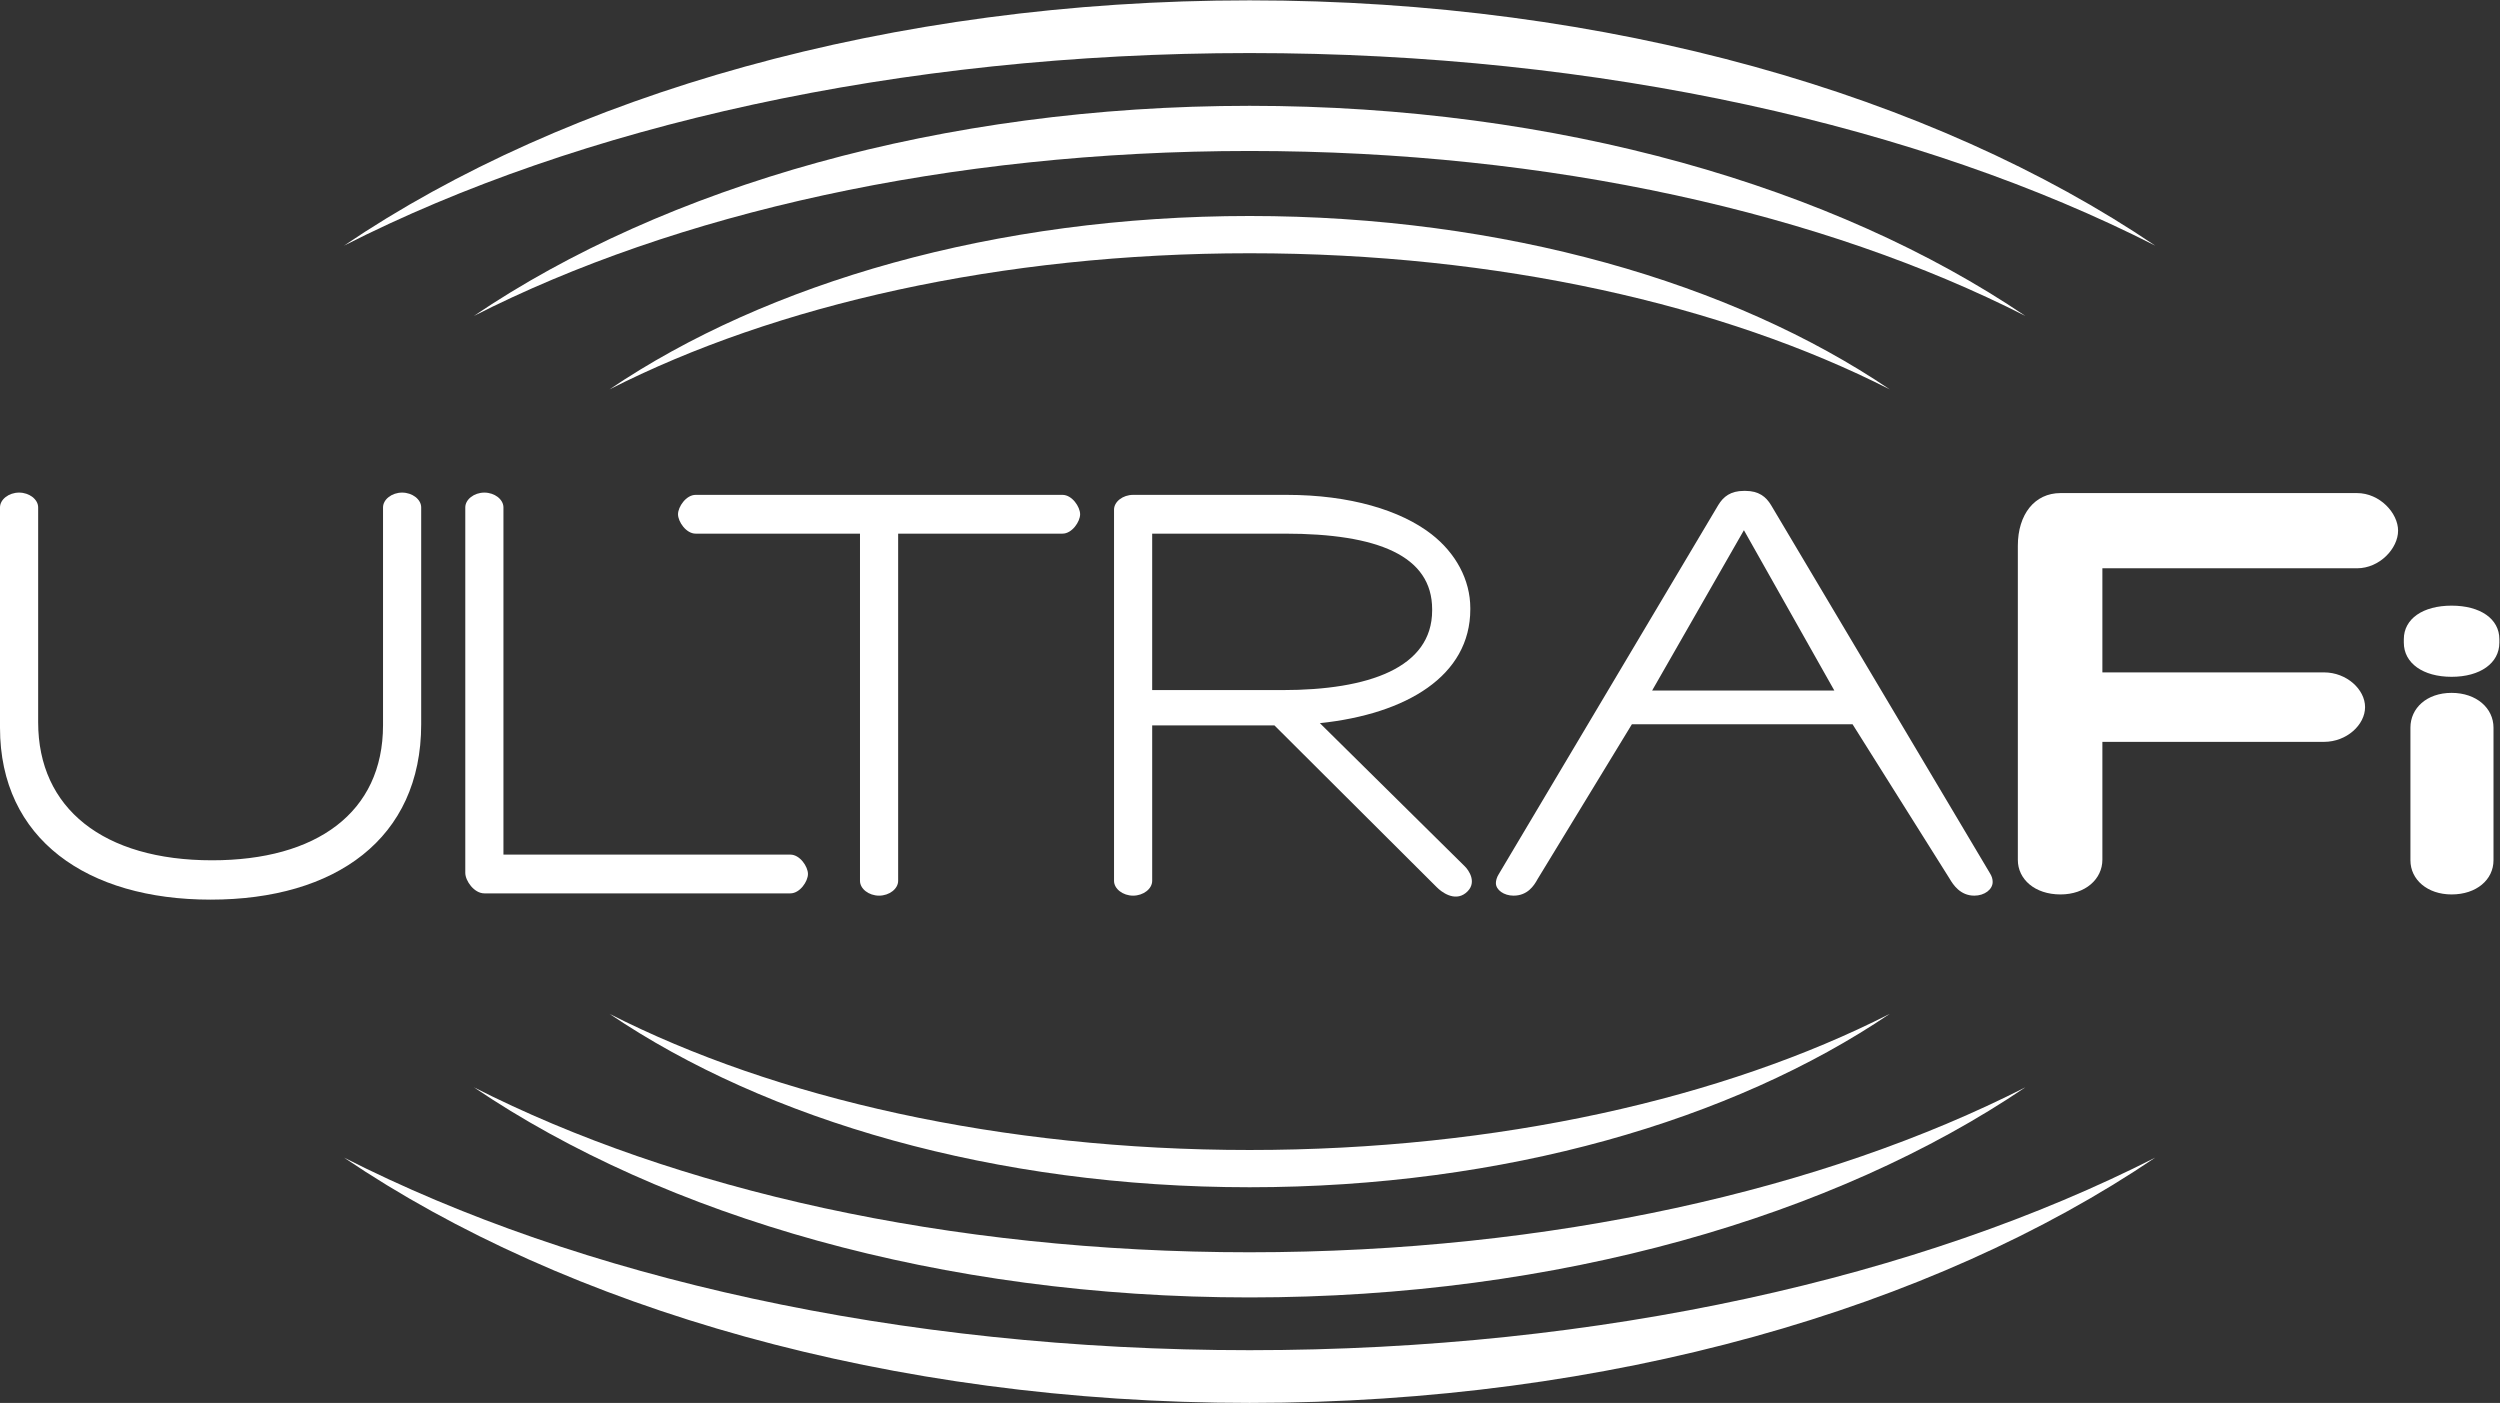
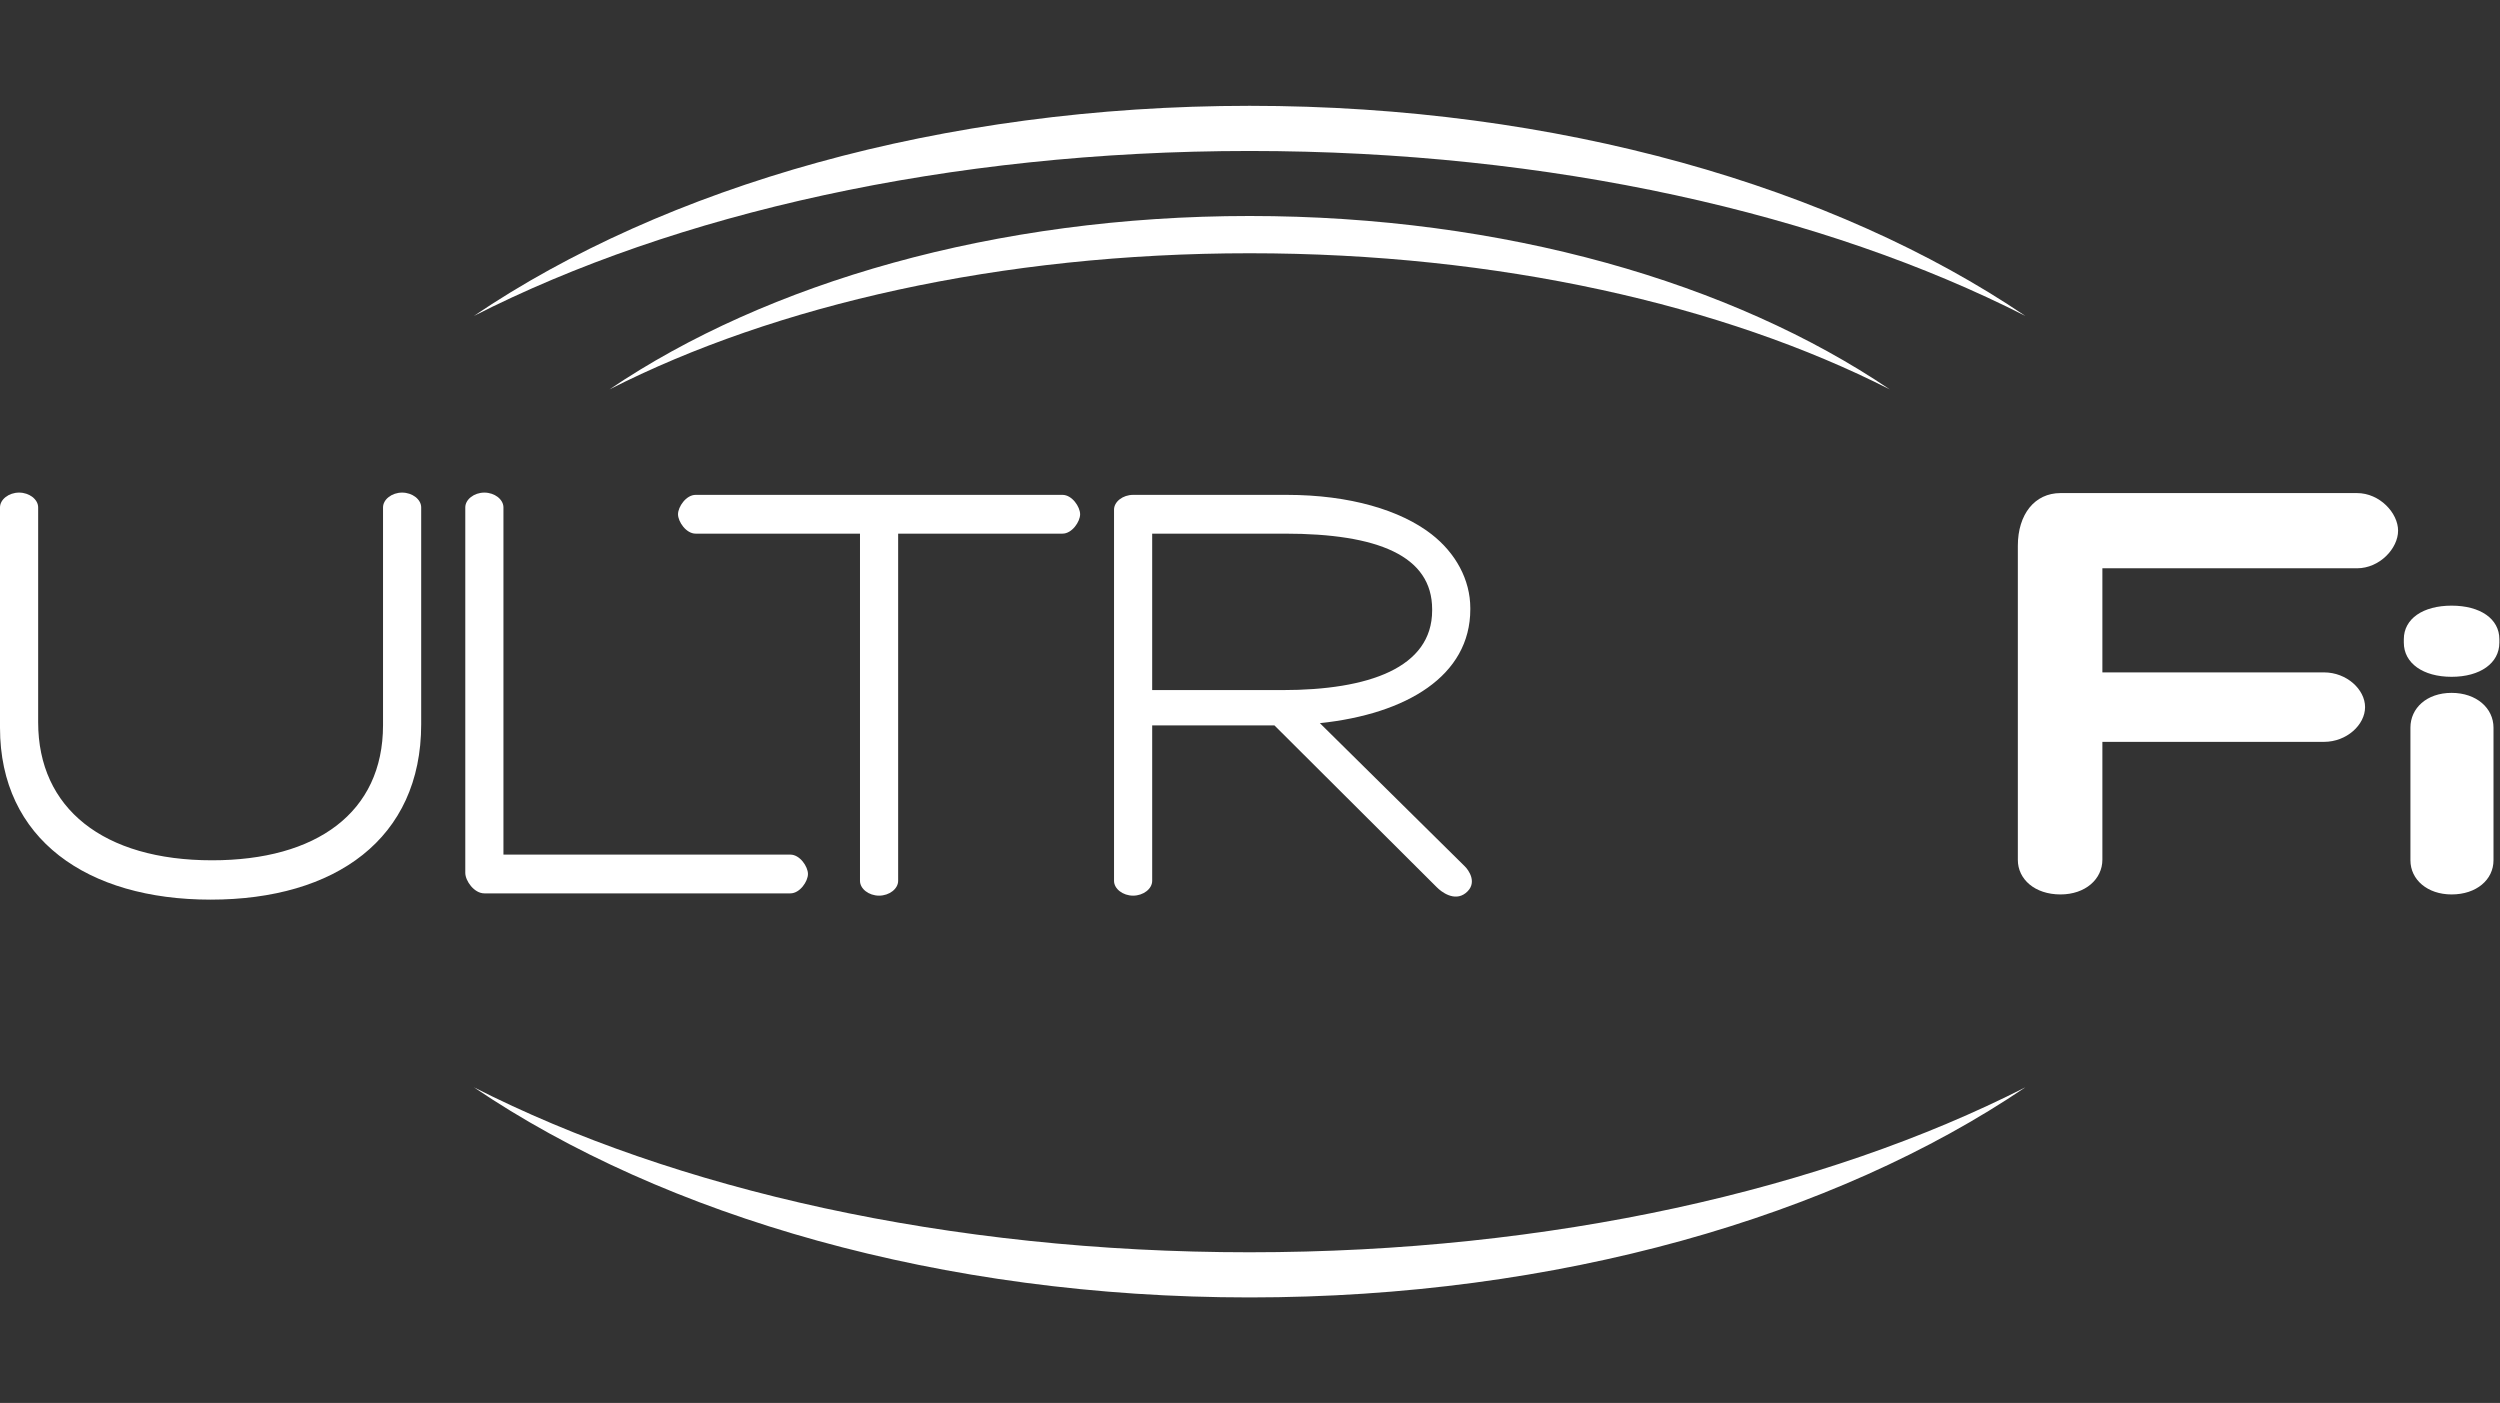
<svg xmlns="http://www.w3.org/2000/svg" xmlns:ns1="http://sodipodi.sourceforge.net/DTD/sodipodi-0.dtd" xmlns:ns2="http://www.inkscape.org/namespaces/inkscape" id="svg2" width="1165.32" height="653.933" viewBox="0 0 1165.32 653.933" ns1:docname="Ultrafi logo_White.eps">
  <rect x="0" y="0" width="1165.32" height="653.933" fill="#333333" stroke="none" />
  <defs id="defs6" />
  <g id="g8" ns2:groupmode="layer" ns2:label="ink_ext_XXXXXX" transform="matrix(1.333,0,0,-1.333,0,653.933)">
    <g id="g10" transform="scale(0.1)">
      <path d="m 0,2361.04 v 770.41 c 0,27.87 30.789,51.76 66.715,51.76 35.922,0 66.711,-23.89 66.711,-51.76 V 2380 c 0,-301.27 228.363,-482.59 608.121,-482.59 364.353,0 597.853,166.32 597.853,472.63 v 761.41 c 0,27.87 30.79,51.76 66.71,51.76 35.93,0 66.71,-23.89 66.71,-51.76 v -758.47 c 0,-400.13 -300.21,-613.14 -736.41,-613.14 C 305.34,1759.84 0,1970.86 0,2361.04" style="fill:#ffffff;fill-opacity:1;fill-rule:nonzero;stroke:none" id="path12" />
      <path d="m 1627.04,3131.45 c 0,27.87 30.79,51.76 66.71,51.76 35.92,0 66.71,-23.89 66.71,-51.76 V 1917.29 h 1003.27 c 33.36,0 61.58,-41.89 61.58,-67.77 0,-25.88 -28.22,-67.78 -61.58,-67.78 H 1693.75 c -35.92,0 -66.71,43.89 -66.71,71.76 v 1277.95" style="fill:#ffffff;fill-opacity:1;fill-rule:nonzero;stroke:none" id="path14" />
      <path d="m 3007.24,3039.69 h -574.77 c -33.35,0 -61.58,41.9 -61.58,67.78 0,25.88 28.23,67.78 61.58,67.78 h 1282.96 c 33.35,0 61.58,-41.9 61.58,-67.78 0,-25.88 -28.23,-67.78 -61.58,-67.78 H 3140.67 V 1825.54 c 0,-27.87 -30.8,-51.76 -66.72,-51.76 -35.92,0 -66.71,23.89 -66.71,51.76 v 1214.15" style="fill:#ffffff;fill-opacity:1;fill-rule:nonzero;stroke:none" id="path16" />
      <path d="m 4484.54,2492.61 c 300.21,0 523.44,77.46 523.44,278.52 v 3.98 c 0,187.13 -189.88,264.58 -515.75,264.58 h -463.25 v -547.08 z m -588.98,630.88 c 0,27.87 30.78,51.76 66.71,51.76 h 537.66 c 220.67,0 397.71,-53.75 505.48,-137.36 84.67,-65.7 136,-159.26 136,-258.8 v -3.98 c 0,-232.91 -223.24,-366.29 -526.02,-398.14 l 506.19,-500.12 c 12.83,-11.94 48.14,-59.37 3.14,-94.37 -39.34,-30.6 -85.46,5.08 -100.85,21.01 l -567.3,565.56 h -427.59 v -543.51 c 0,-27.87 -30.79,-51.76 -66.71,-51.76 -35.93,0 -66.71,23.89 -66.71,51.76 v 1297.95" style="fill:#ffffff;fill-opacity:1;fill-rule:nonzero;stroke:none" id="path18" />
-       <path d="m 6414.37,2491.03 -316.19,560.7 -320.99,-560.7 z m -1173.2,-641.61 767.2,1289.99 c 17.96,29.87 43.62,49.77 89.81,49.77 h 5.13 c 46.19,0 71.84,-19.9 89.81,-49.77 l 764.63,-1286 c 7.7,-11.95 10.27,-21.9 10.27,-31.86 0,-25.88 -28.23,-47.77 -64.16,-47.77 -49.14,0 -73.88,37.91 -86.71,59.81 l -339.09,539.53 H 5706.45 L 5376.63,1831.6 c -12.83,-23.89 -35.66,-57.82 -84.14,-57.82 -33.36,0 -61.59,19.9 -61.59,43.79 0,7.97 2.57,19.91 10.27,31.85" style="fill:#ffffff;fill-opacity:1;fill-rule:nonzero;stroke:none" id="path20" />
-       <path d="M 6608.14,1360.43 C 6058.33,988.32 5259.22,754.109 4369.74,754.109 c -889.48,0 -1688.59,234.211 -2238.4,606.321 578.93,-294.64 1368.29,-476.028 2238.4,-476.028 870.11,0 1659.47,181.388 2238.4,476.028" style="fill:#ffffff;fill-opacity:1;fill-rule:nonzero;stroke:none" id="path22" />
      <path d="m 4369.74,526.73 c -1054.49,0 -2011.12,219.833 -2712.73,576.91 666.32,-450.96 1634.77,-734.808 2712.73,-734.808 1077.96,0 2046.41,283.848 2712.73,734.808 C 6380.86,746.563 5424.23,526.73 4369.74,526.73" style="fill:#ffffff;fill-opacity:1;fill-rule:nonzero;stroke:none" id="path24" />
-       <path d="m 4369.74,184.332 c -1231,0 -2347.77,256.617 -3166.82,673.477 C 1980.78,331.359 3111.33,0 4369.74,0 5628.15,0 6758.7,331.352 7536.56,857.809 6717.5,440.949 5600.74,184.332 4369.74,184.332" style="fill:#ffffff;fill-opacity:1;fill-rule:nonzero;stroke:none" id="path26" />
      <path d="m 2131.34,3544.09 c 549.81,372.11 1348.92,606.33 2238.4,606.33 889.48,0 1688.59,-234.22 2238.4,-606.33 -578.93,294.65 -1368.29,476.04 -2238.4,476.04 -870.11,0 -1659.47,-181.39 -2238.4,-476.04" style="fill:#ffffff;fill-opacity:1;fill-rule:nonzero;stroke:none" id="path28" />
      <path d="m 4369.74,4377.79 c 1054.49,0 2011.12,-219.83 2712.73,-576.91 -666.32,450.97 -1634.77,734.82 -2712.73,734.82 -1077.96,0 -2046.41,-283.85 -2712.73,-734.82 701.61,357.08 1658.24,576.91 2712.73,576.91" style="fill:#ffffff;fill-opacity:1;fill-rule:nonzero;stroke:none" id="path30" />
-       <path d="m 4369.74,4720.2 c 1231,0 2347.76,-256.63 3166.82,-673.48 -777.86,526.45 -1908.41,857.81 -3166.82,857.81 -1258.41,0 -2388.96,-331.36 -3166.82,-857.81 819.05,416.85 1935.82,673.48 3166.82,673.48" style="fill:#ffffff;fill-opacity:1;fill-rule:nonzero;stroke:none" id="path32" />
      <path d="m 8572.82,2482.87 c -87.24,0 -143.95,-53.76 -143.95,-121.44 v -463.96 c 0,-67.69 59.28,-119.45 143.95,-119.45 87.24,0 146.52,51.76 146.52,119.45 v 463.96 c 0,67.68 -59.28,121.44 -146.52,121.44 z m 0,305 c -100.07,0 -167.05,-45.79 -167.05,-117.45 v -11.95 c 0,-71.67 66.98,-119.44 167.05,-119.44 100.07,0 167.04,47.77 167.04,119.44 v 11.95 c 0,71.66 -66.97,117.45 -167.04,117.45 z m -187.1,262.14 c 0,-61.72 -64.14,-131.48 -143.68,-131.48 H 7351.67 V 2554.5 h 774.9 c 79.54,0 143.69,-59.77 143.69,-121.48 0,-61.71 -64.15,-121.48 -143.69,-121.48 h -774.9 v -412.08 c 0,-67.69 -59.28,-121.44 -146.52,-121.44 -89.81,0 -149.09,53.21 -149.09,120.71 v 1098.54 c 0,110.47 59.28,184.22 149.09,184.22 h 1036.89 c 79.54,0 143.68,-69.77 143.68,-131.48" style="fill:#ffffff;fill-opacity:1;fill-rule:nonzero;stroke:none" id="path34" />
    </g>
  </g>
</svg>